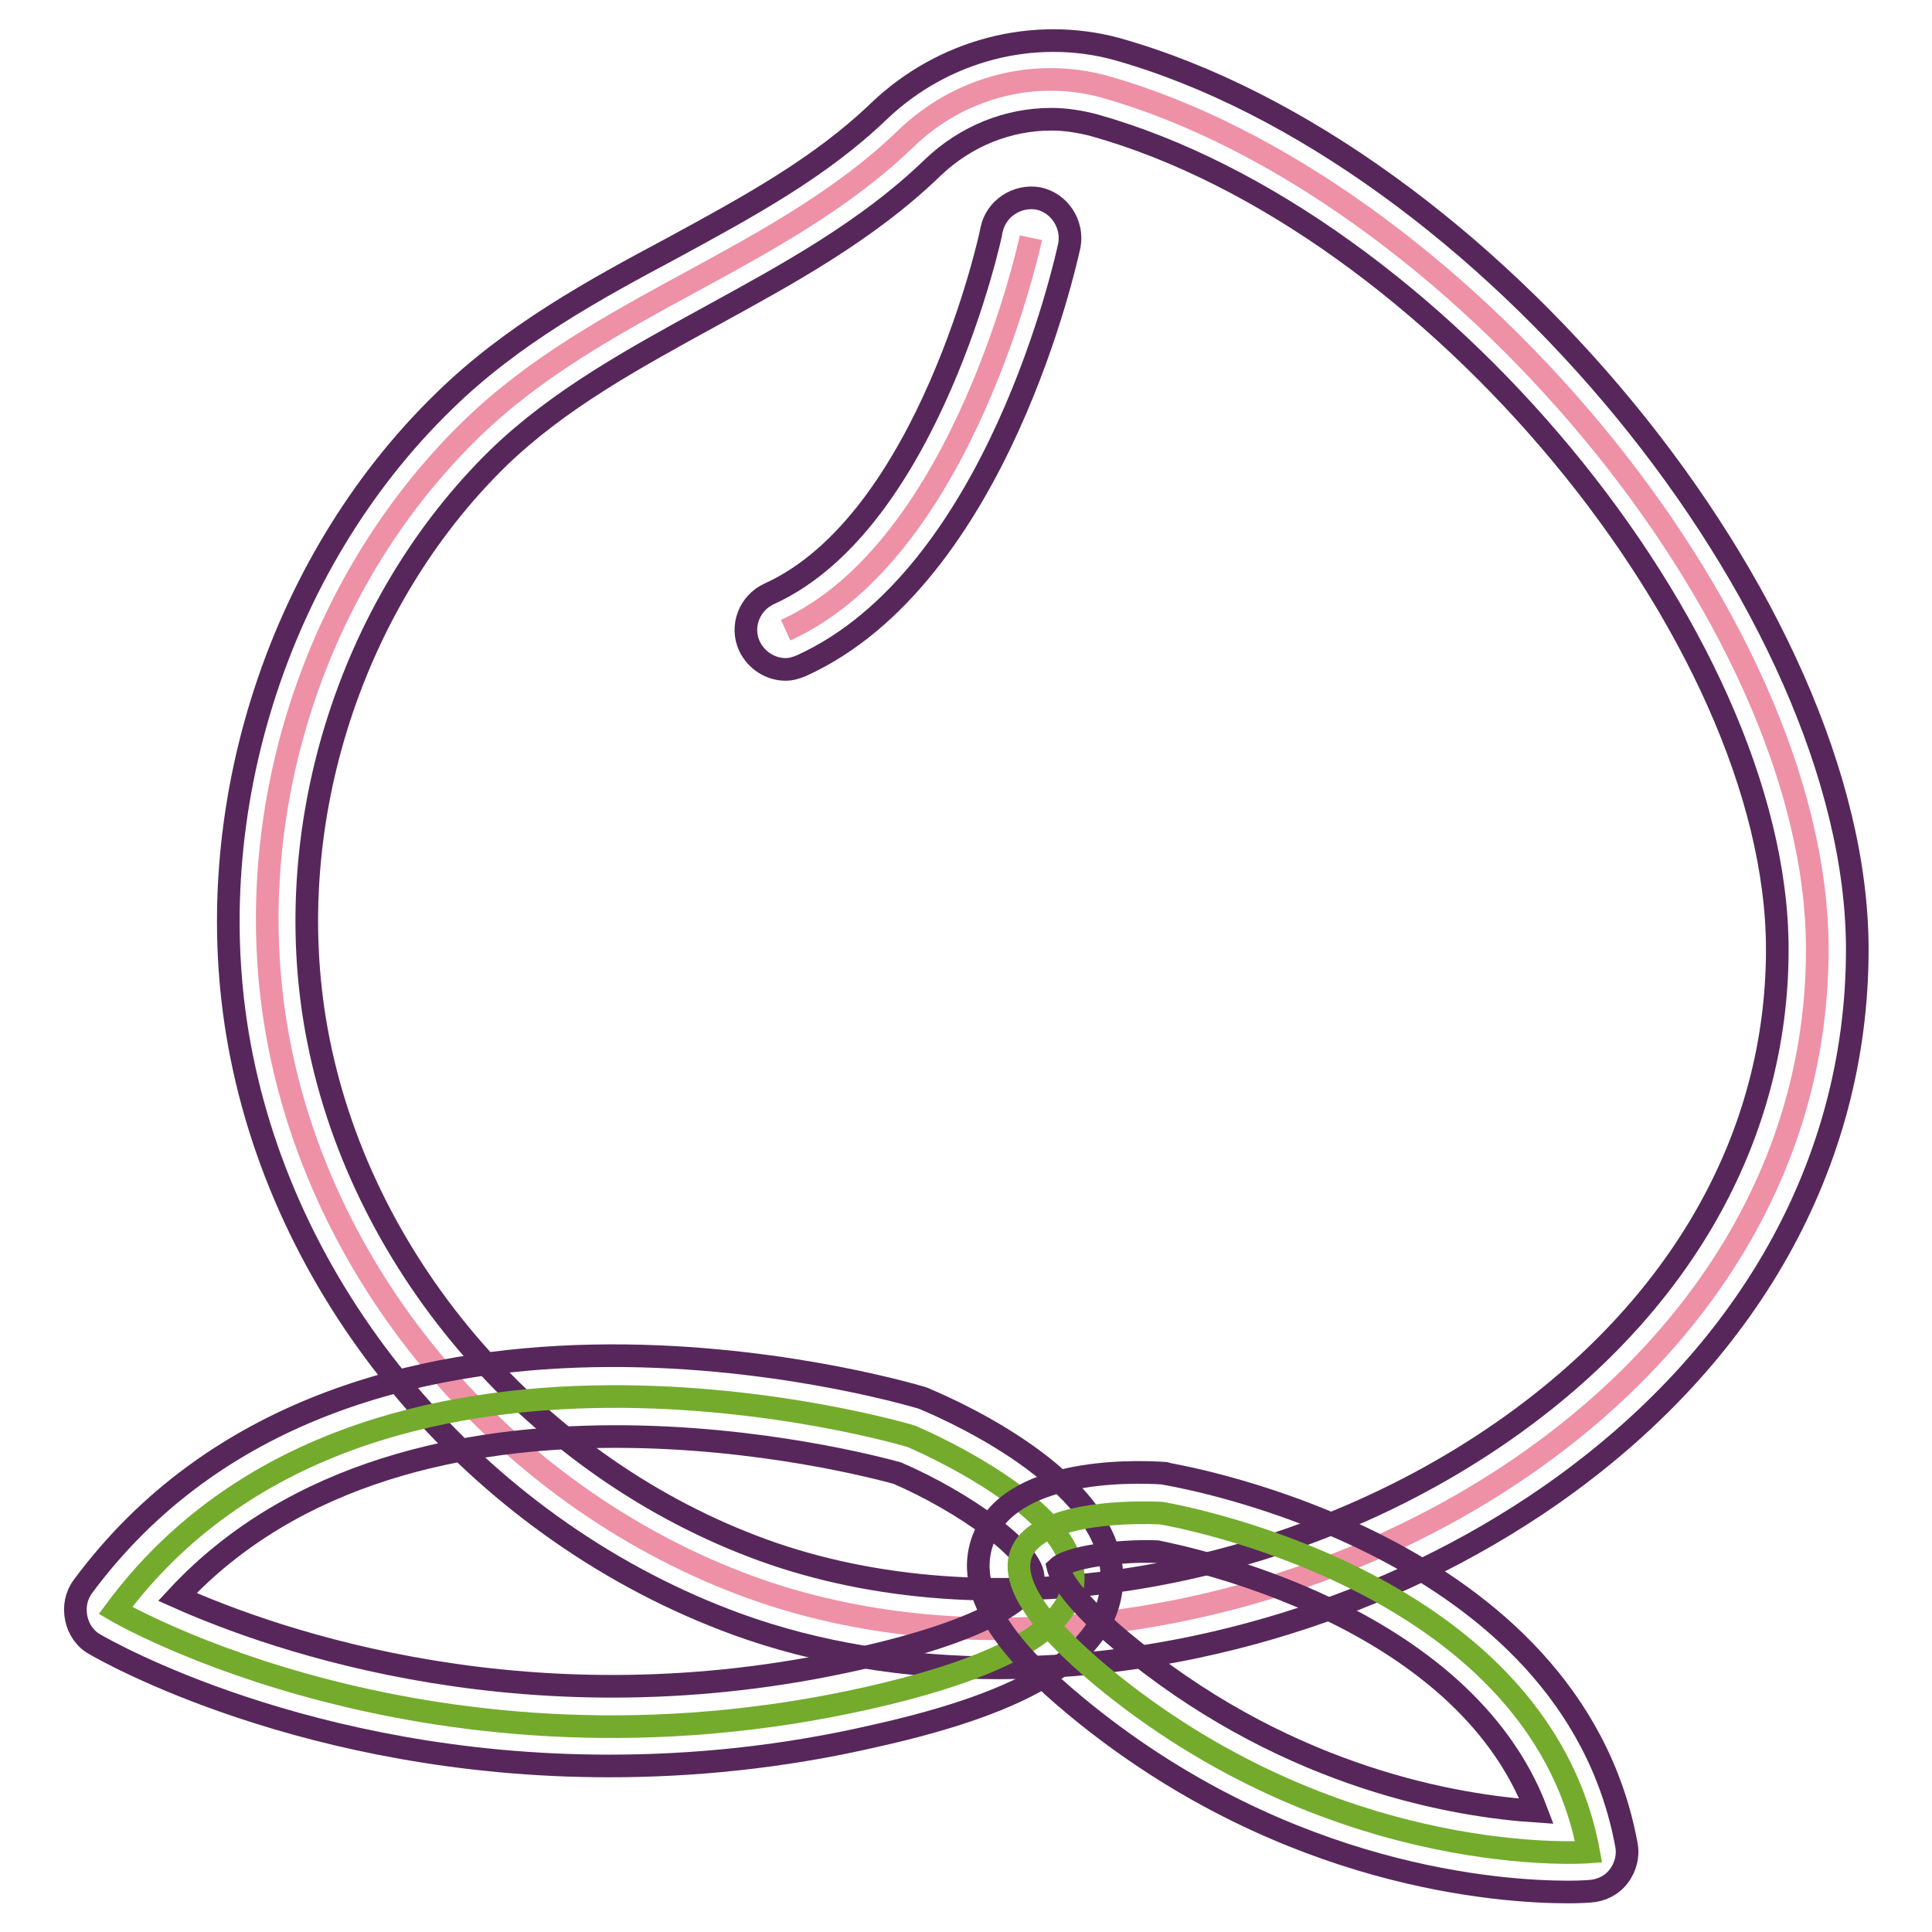
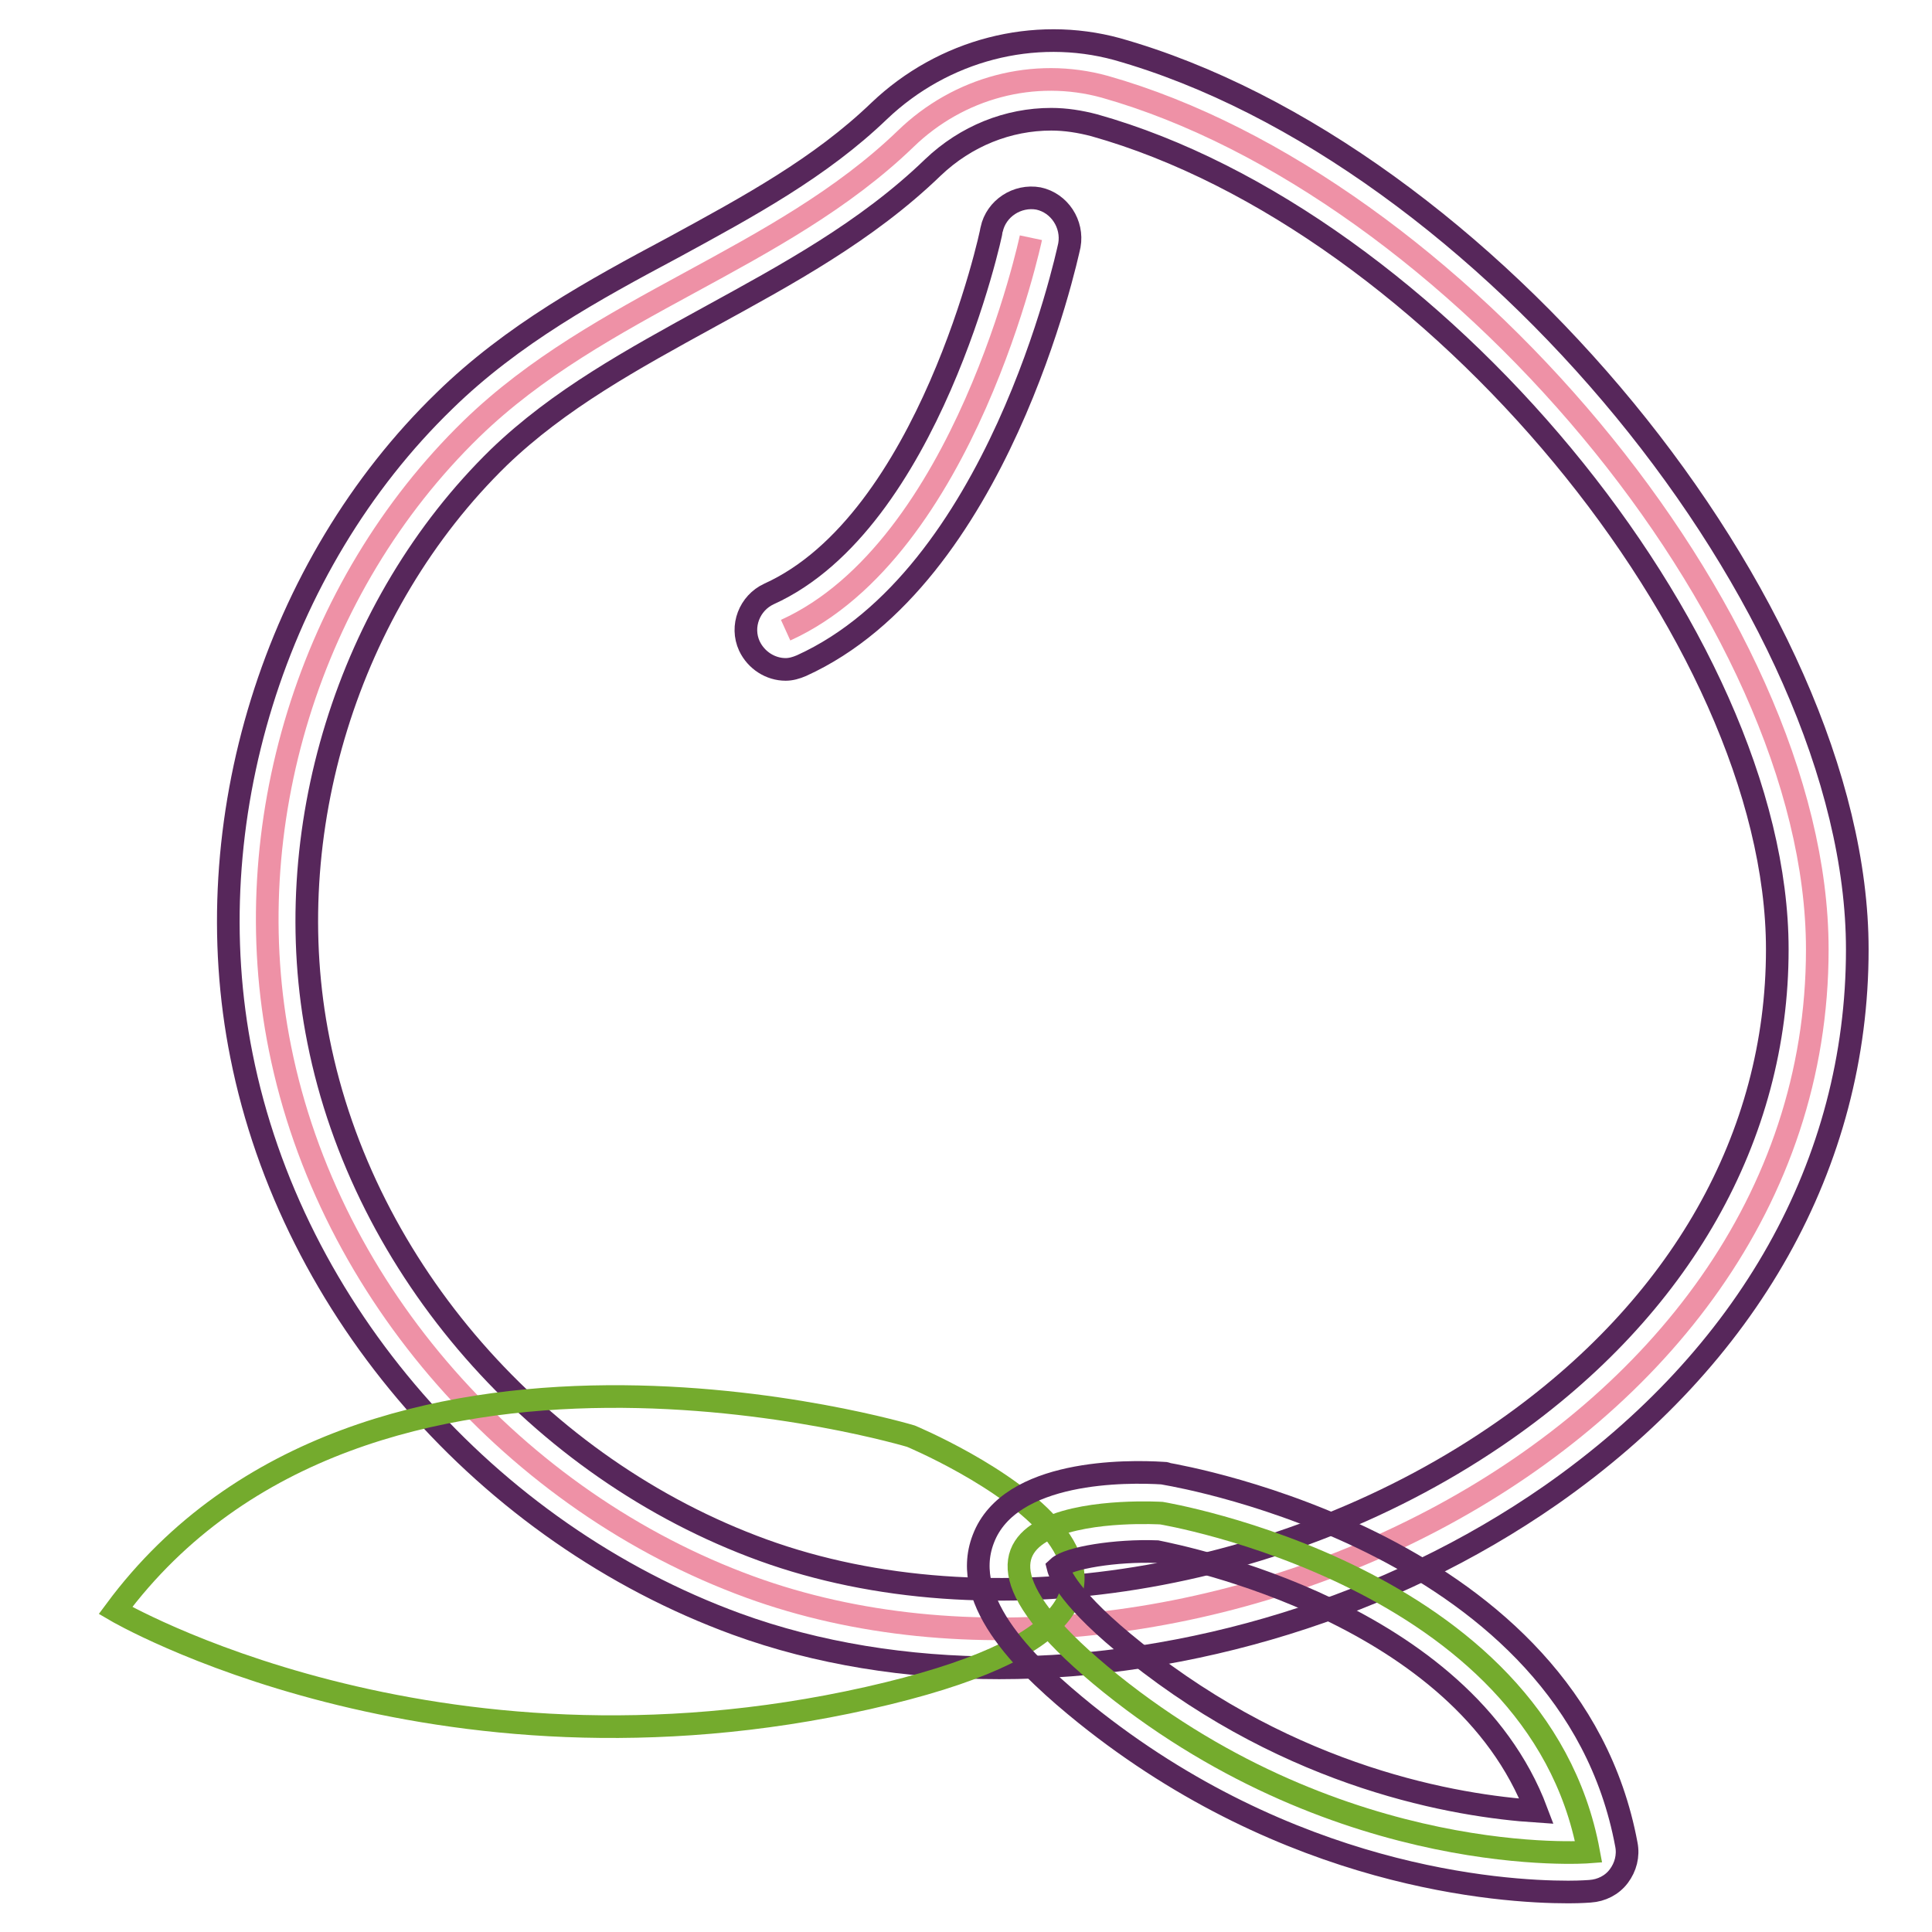
<svg xmlns="http://www.w3.org/2000/svg" version="1.1" x="0px" y="0px" viewBox="0 0 256 256" enable-background="new 0 0 256 256" xml:space="preserve">
  <g>
    <path stroke-width="3" fill-opacity="0" stroke="#ee91a6" d="M240.8,125.8c0,66.7-85.1,105-141.4,84.5c-31-11.3-55.8-39-62.3-71.4c-5.9-29.3,3.9-61.2,25.4-82.1 c16.9-16.4,40.8-22.3,57.5-38.4c7-6.8,17-9.5,26.4-6.9C192.3,24.5,240.8,81.6,240.8,125.8z" />
    <path stroke-width="3" fill-opacity="0" stroke="#57275b" d="M132.4,221c-12.2,0-24.1-1.9-34.8-5.8c-33.1-12.1-58.9-41.6-65.6-75.3c-6.2-30.9,4.4-65,26.9-86.8 c9-8.8,19.8-14.7,30.3-20.3c10.1-5.5,19.5-10.6,27.3-18.1c8.5-8.1,20.5-11.2,31.5-8.2c48.6,13.7,98.1,74,98.1,119.3 c0,28.3-14.4,54-40.6,72.3C184.1,213,157.5,221,132.4,221L132.4,221z M139.3,15.8c-5.7,0-11.3,2.2-15.7,6.4 c-8.8,8.5-19.4,14.2-29.6,19.8c-10.2,5.6-19.9,10.9-27.9,18.6c-20,19.5-29.4,49.8-23.9,77.3c6,30.2,29.2,56.7,58.9,67.5 c29.8,10.8,69.3,4.4,98.3-15.9c23.3-16.3,36.1-38.9,36.1-63.7c0-41.5-45.7-96.6-90.5-109.2C143.1,16.1,141.2,15.8,139.3,15.8 L139.3,15.8z" />
    <path stroke-width="3" fill-opacity="0" stroke="#ee91a6" d="M136.6,31.5c0,0-8.7,41.2-32.5,52" />
    <path stroke-width="3" fill-opacity="0" stroke="#57275b" d="M104.1,88.7c-2,0-3.9-1.2-4.8-3.1c-1.2-2.6,0-5.7,2.6-6.9c21.2-9.6,29.5-47.9,29.5-48.3 c0.6-2.8,3.4-4.6,6.2-4.1c2.8,0.6,4.6,3.4,4.1,6.2c-0.4,1.8-9.5,43.9-35.5,55.7C105.5,88.5,104.8,88.7,104.1,88.7z" />
    <path stroke-width="3" fill-opacity="0" stroke="#74ab2d" d="M120.7,190.3c0,0-72.2-21.7-105.4,23.1c0,0,41.9,24.6,99.7,11.6C172.7,212,120.7,190.3,120.7,190.3z" />
-     <path stroke-width="3" fill-opacity="0" stroke="#57275b" d="M80.7,234c-40.1,0-66.7-15.3-68.1-16.1c-1.3-0.7-2.2-2-2.5-3.5c-0.3-1.5,0-3,0.9-4.2 c35-47.2,108-25.9,111.1-25c0.2,0.1,0.4,0.1,0.5,0.2c4.3,1.8,25.8,11.5,24.7,24.7c-0.8,9-10.7,15.3-31.3,19.9 C103.5,232.9,91.6,234,80.7,234z M23.5,211.6c13,5.8,47.2,17.9,90.2,8.2c22.4-5,23.2-10.4,23.2-10.6c0.3-3.5-9.4-10.3-18-14 C114.6,194,54.7,178,23.5,211.6z" />
    <path stroke-width="3" fill-opacity="0" stroke="#74ab2d" d="M153.9,200.5c0,0,49.8,8.2,56.6,44.9c0,0-32.4,2.5-63.3-22.3C116.3,198.2,153.9,200.5,153.9,200.5z" />
    <path stroke-width="3" fill-opacity="0" stroke="#57275b" d="M207.8,250.7c-9.1,0-37-1.9-64-23.6c-7.3-5.9-16.8-14.7-13.5-23.2c3.5-9.2,19.1-9,23.8-8.7 c0.2,0,0.4,0,0.5,0.1c2.2,0.4,53.5,9.3,60.9,49.1c0.3,1.5-0.1,3-1,4.2c-0.9,1.2-2.3,1.9-3.8,2C210.6,250.6,209.6,250.7,207.8,250.7 L207.8,250.7z M140.2,207.7c0.2,0.8,1.4,4.2,10.2,11.2c21,16.8,42.6,20.4,53.2,21.1c-9.9-26.3-46.9-33.7-50.3-34.4 C147.9,205.4,141.6,206.4,140.2,207.7z" />
  </g>
</svg>